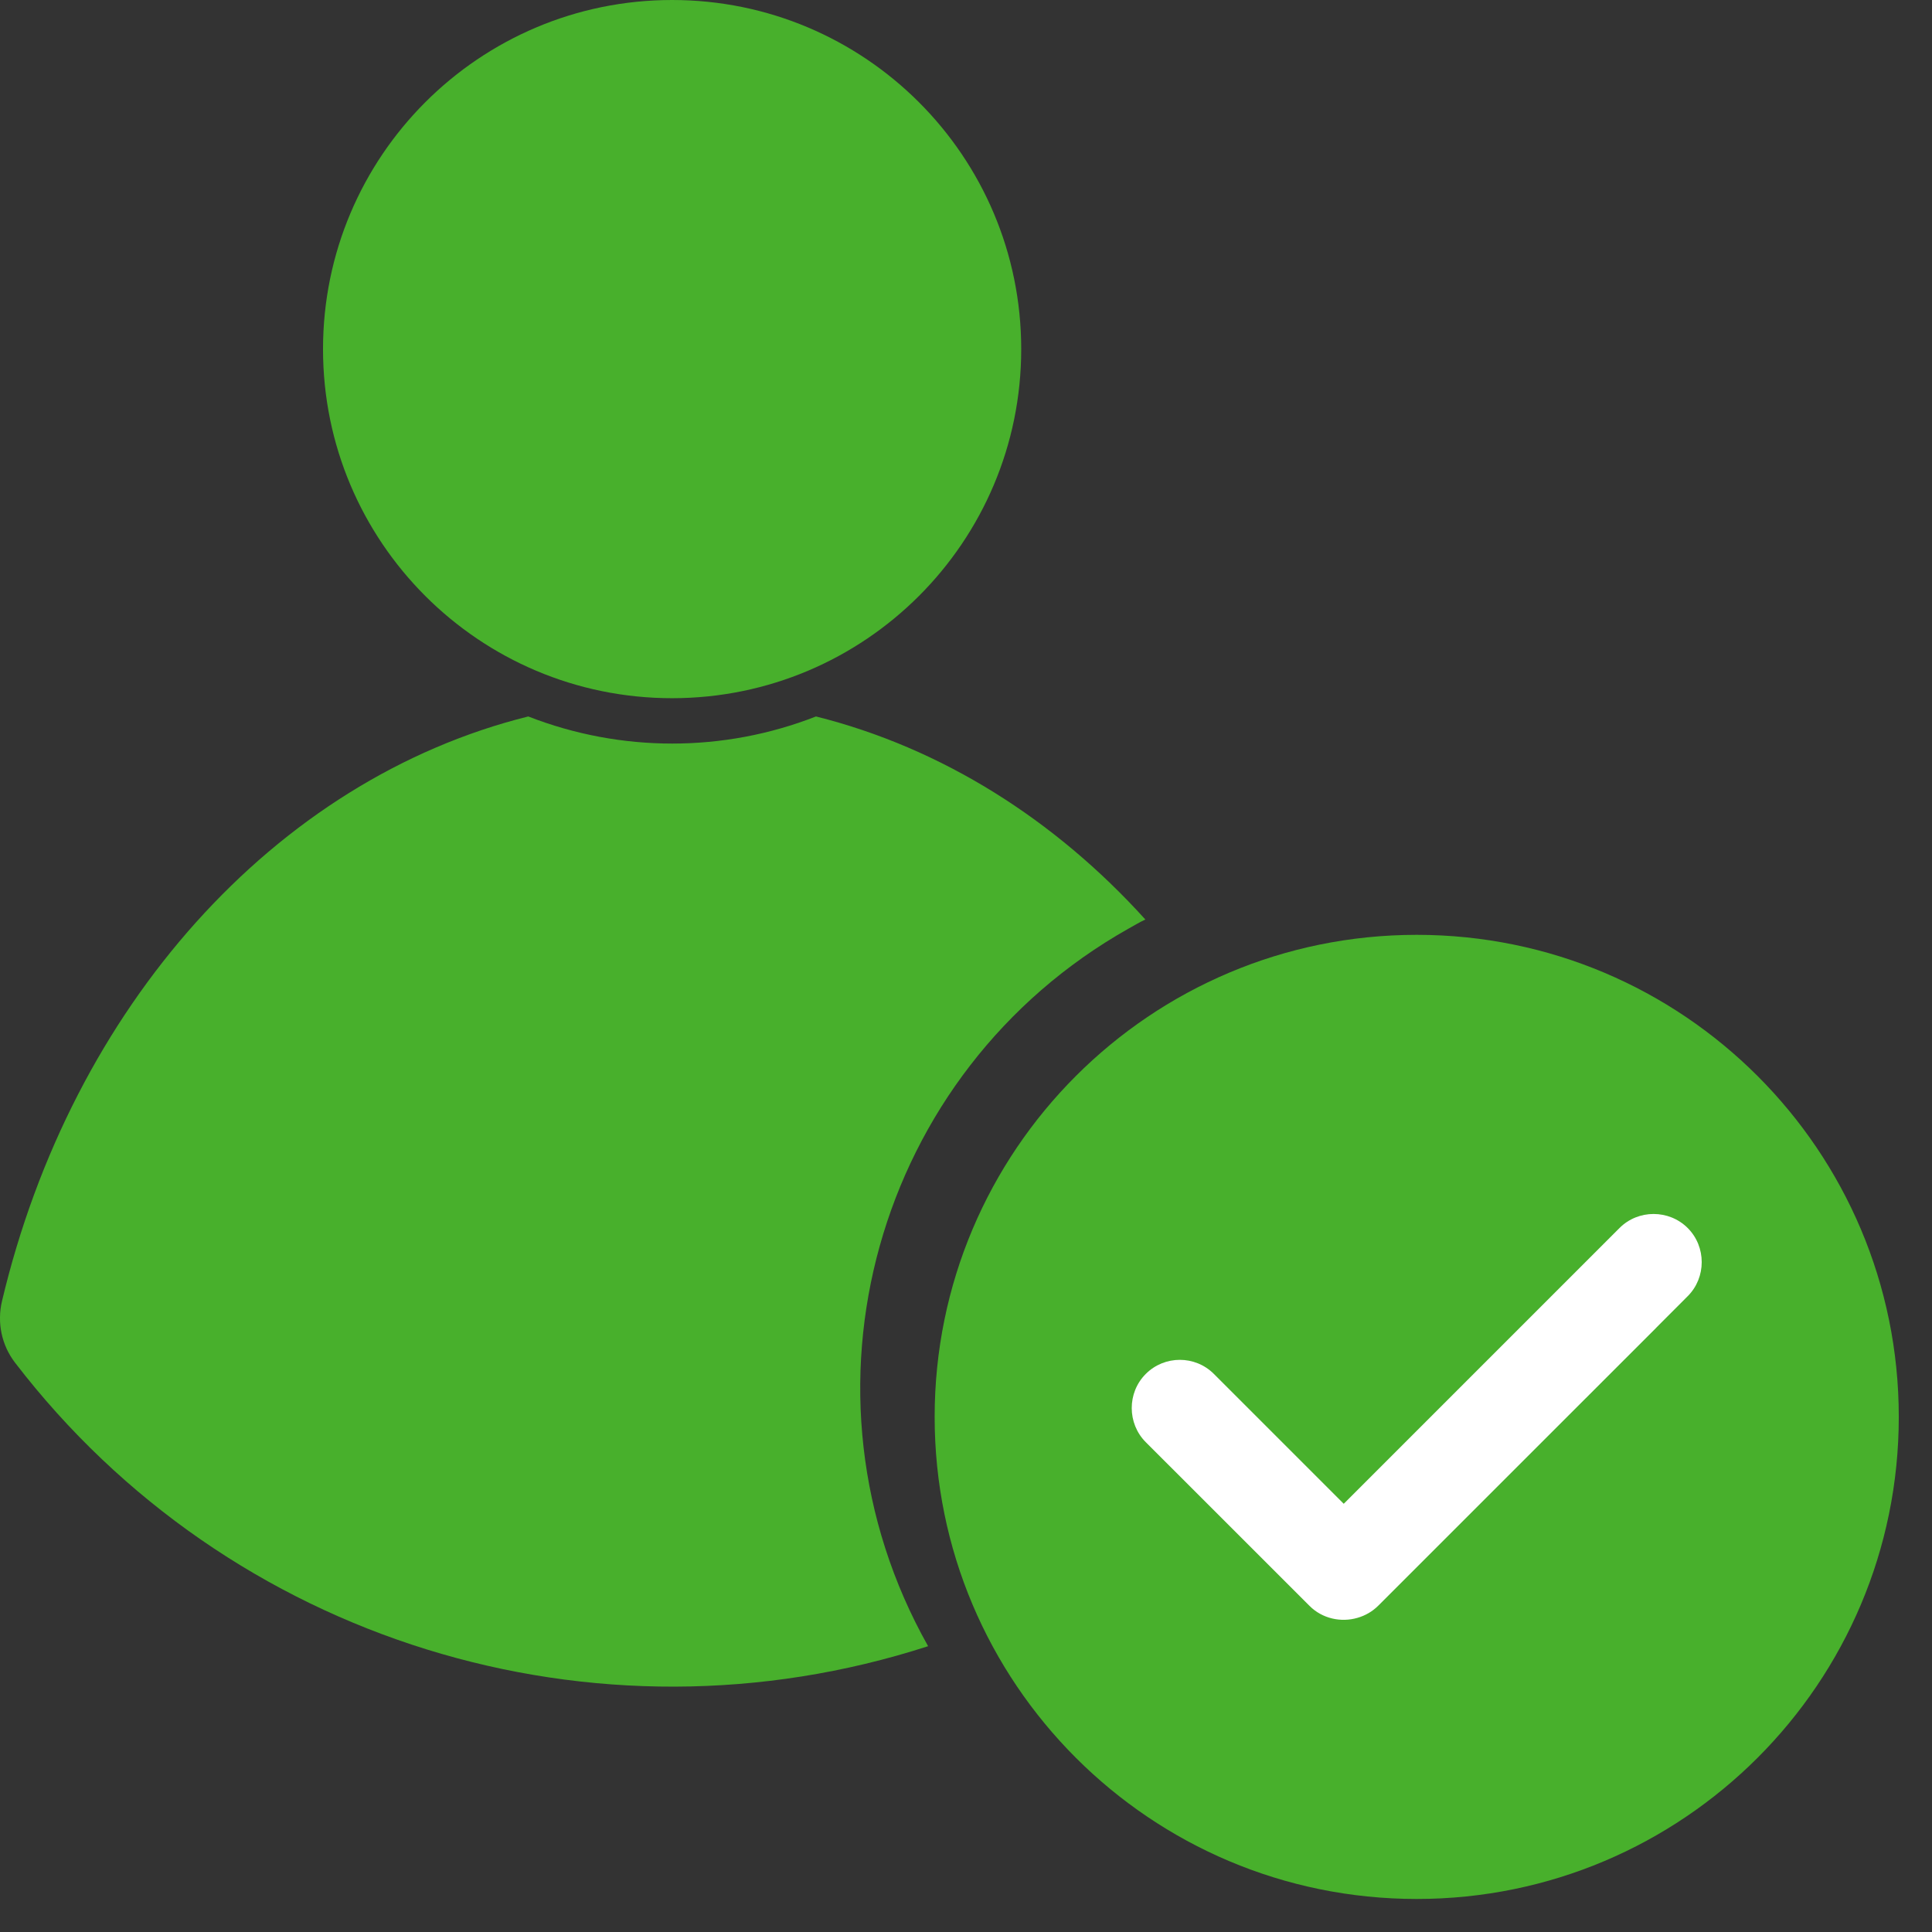
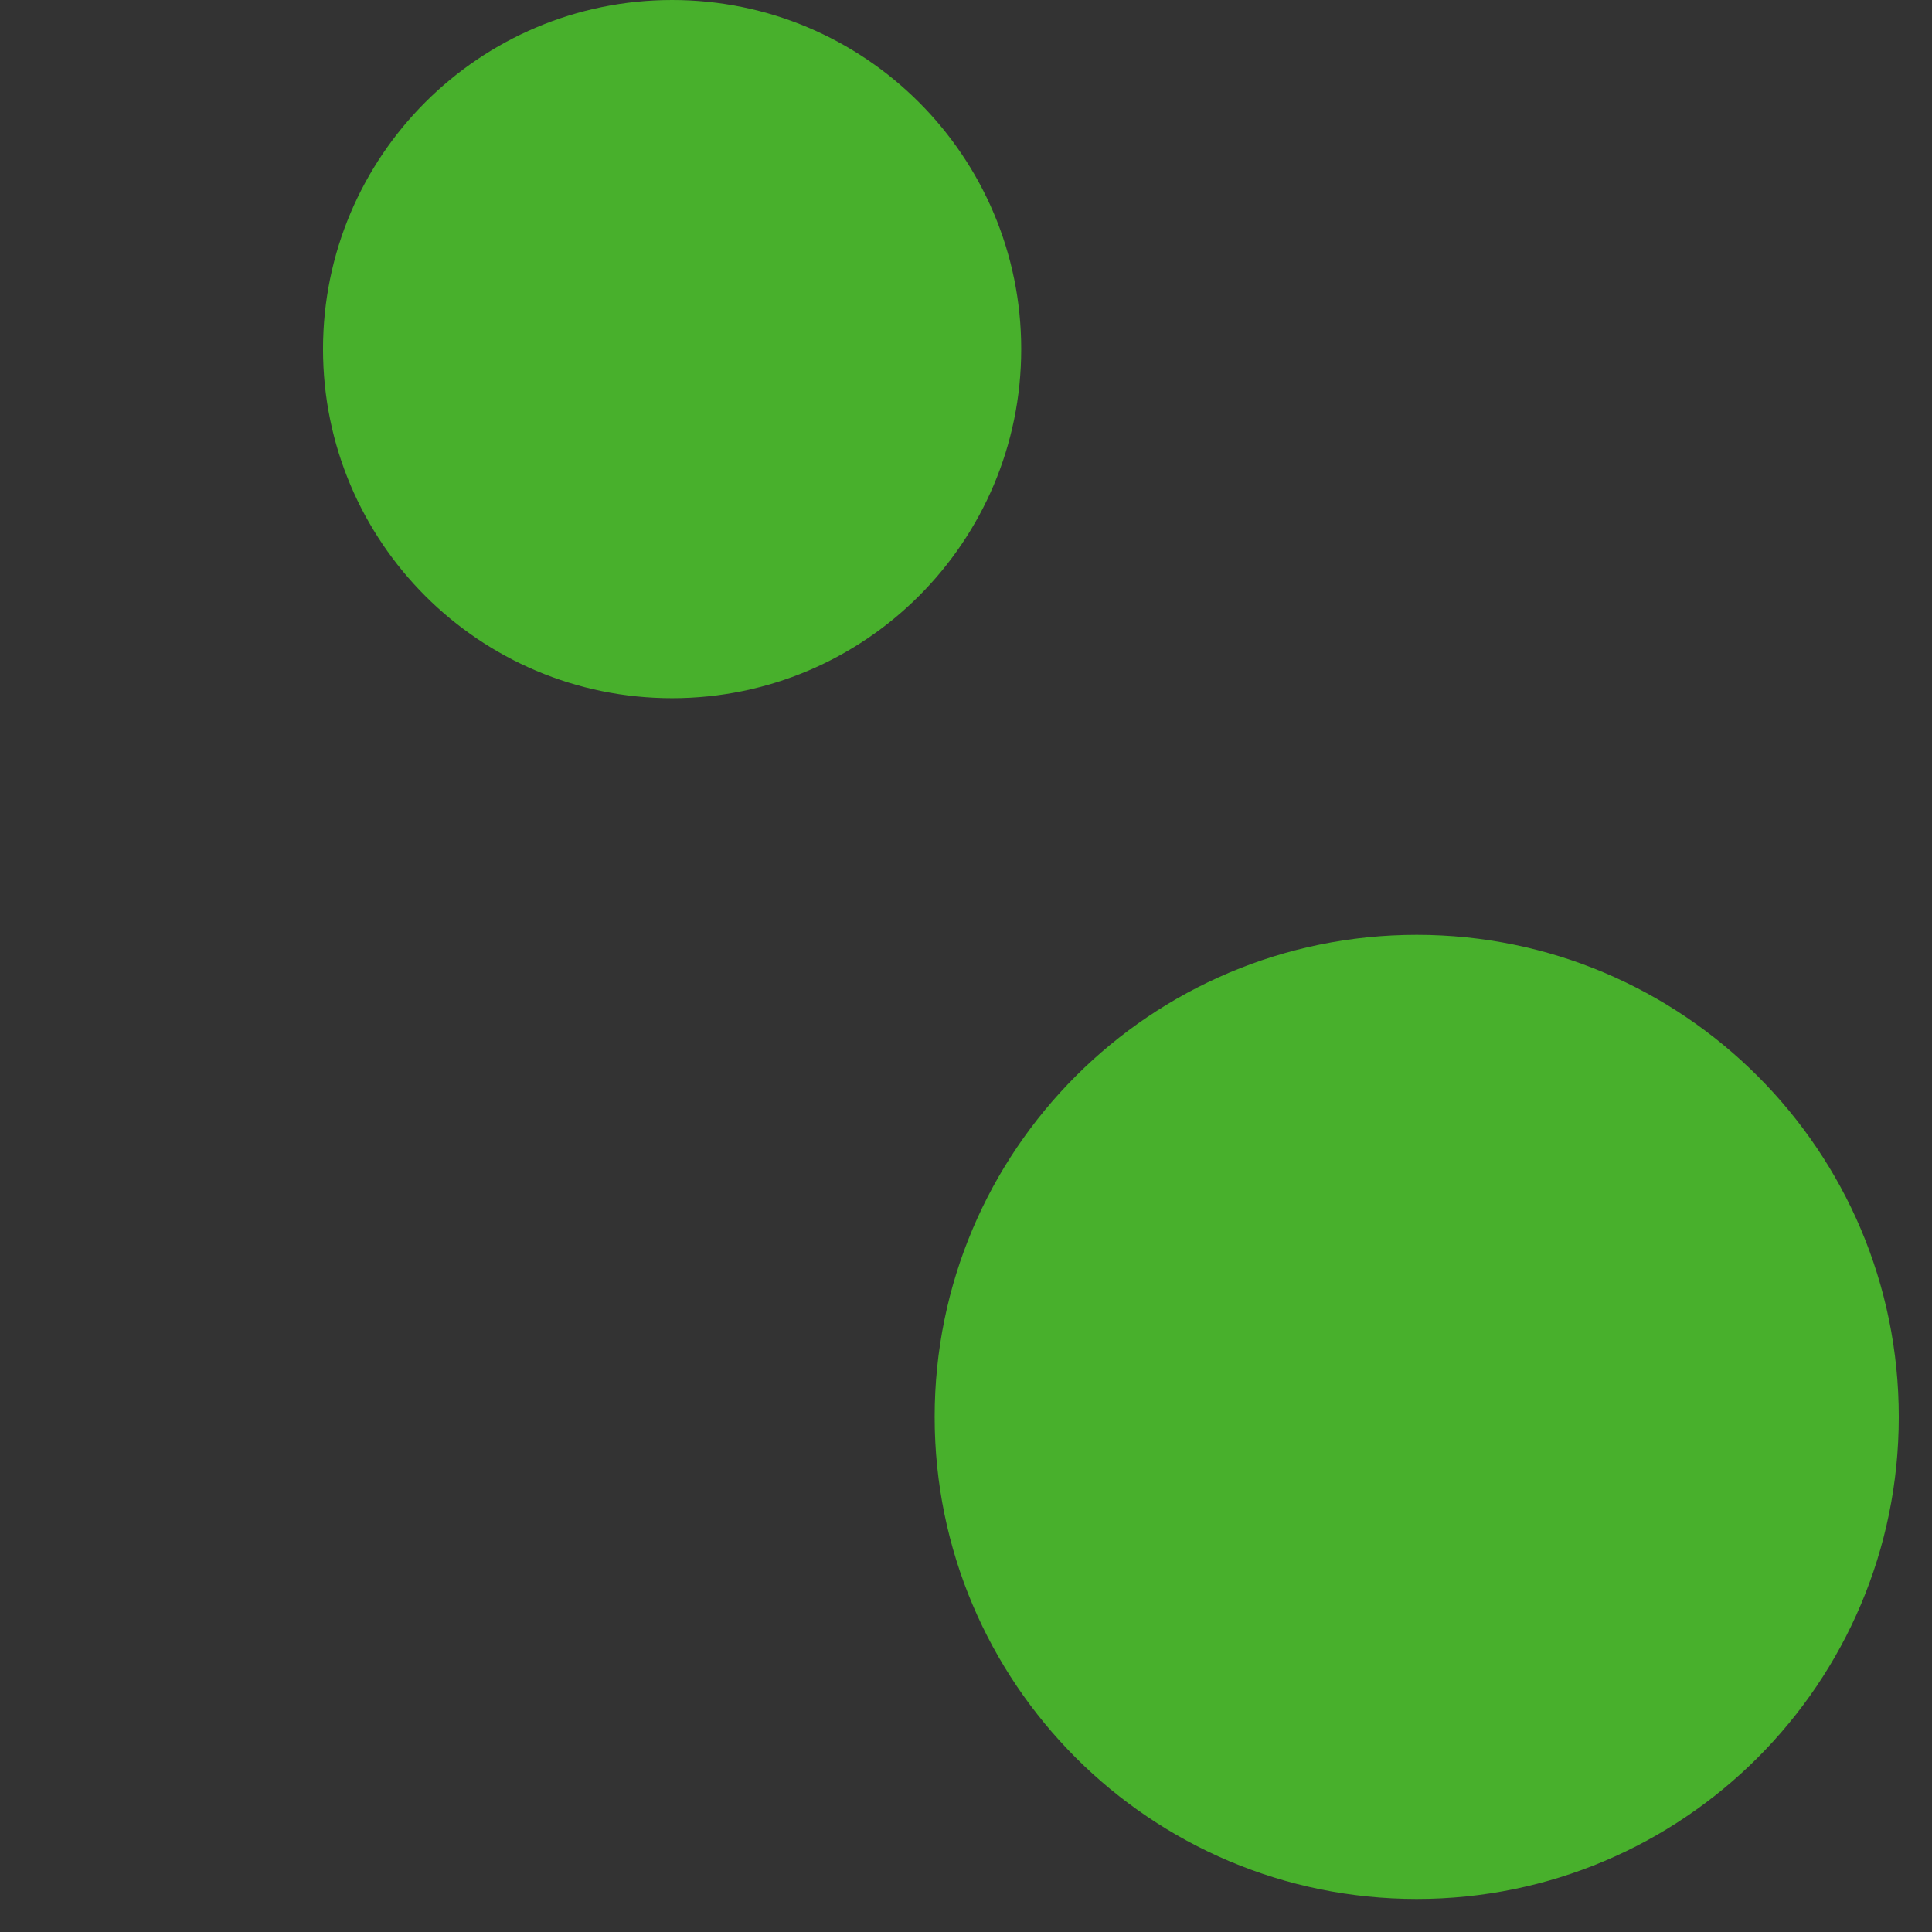
<svg xmlns="http://www.w3.org/2000/svg" width="31" height="31" viewBox="0 0 31 31" fill="none">
  <rect x="0" y="0" width="31" height="31" fill="#333333" stroke="none" />
-   <path d="M18.378 14.754C16.925 13.148 15.108 12 13.093 11.496C11.61 12.076 9.964 12.076 8.476 11.496C4.403 12.51 1.151 16.16 0.032 20.877C-0.05 21.223 0.026 21.586 0.243 21.867C3.671 26.332 9.536 28.148 14.892 26.414C12.601 22.348 14.042 17.191 18.108 14.9C18.202 14.848 18.29 14.795 18.378 14.754Z" fill="#48B02C" />
  <path d="M10.784 11.203C13.878 11.203 16.386 8.695 16.386 5.602C16.386 2.508 13.878 0 10.784 0C7.691 0 5.183 2.508 5.183 5.602C5.183 8.695 7.691 11.203 10.784 11.203Z" fill="#48B02C" />
  <path d="M22.732 30.47C27.004 30.47 30.467 27.007 30.467 22.735C30.467 18.463 27.004 15 22.732 15C18.46 15 14.997 18.463 14.997 22.735C14.997 27.007 18.46 30.47 22.732 30.47Z" fill="#48B02C" />
-   <path fill-rule="evenodd" clip-rule="evenodd" d="M26.586 21.293C26.579 21.3 26.573 21.307 26.566 21.314L22.116 25.763C22.021 25.858 21.906 25.923 21.785 25.958C21.52 26.037 21.218 25.974 21.012 25.767L18.384 23.14C18.086 22.841 18.083 22.347 18.384 22.046C18.685 21.744 19.177 21.744 19.478 22.046L21.561 24.129L25.986 19.704C26.287 19.403 26.78 19.405 27.08 19.704C27.38 20.004 27.38 20.499 27.08 20.798L26.586 21.293Z" fill="white" />
</svg>